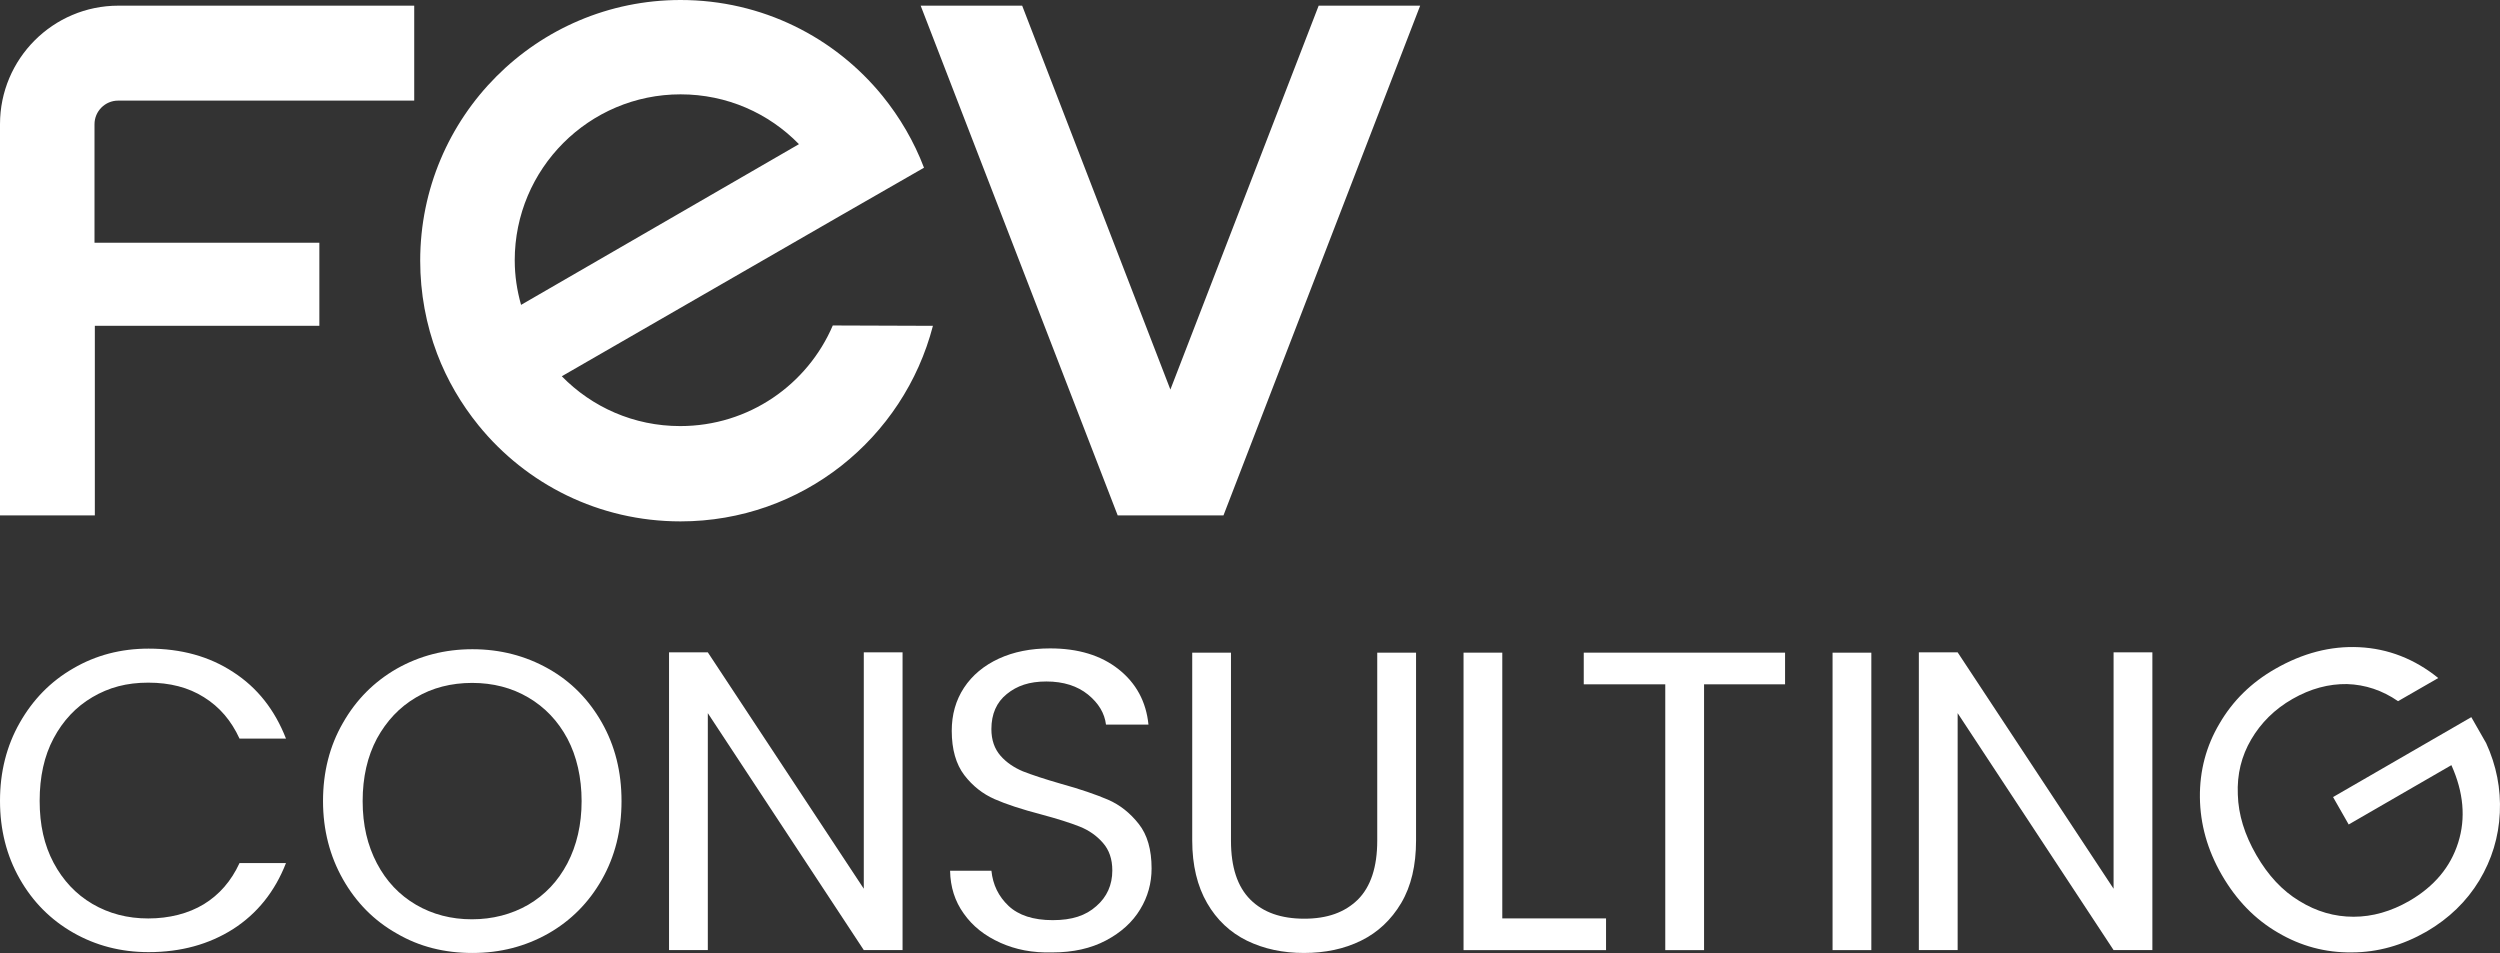
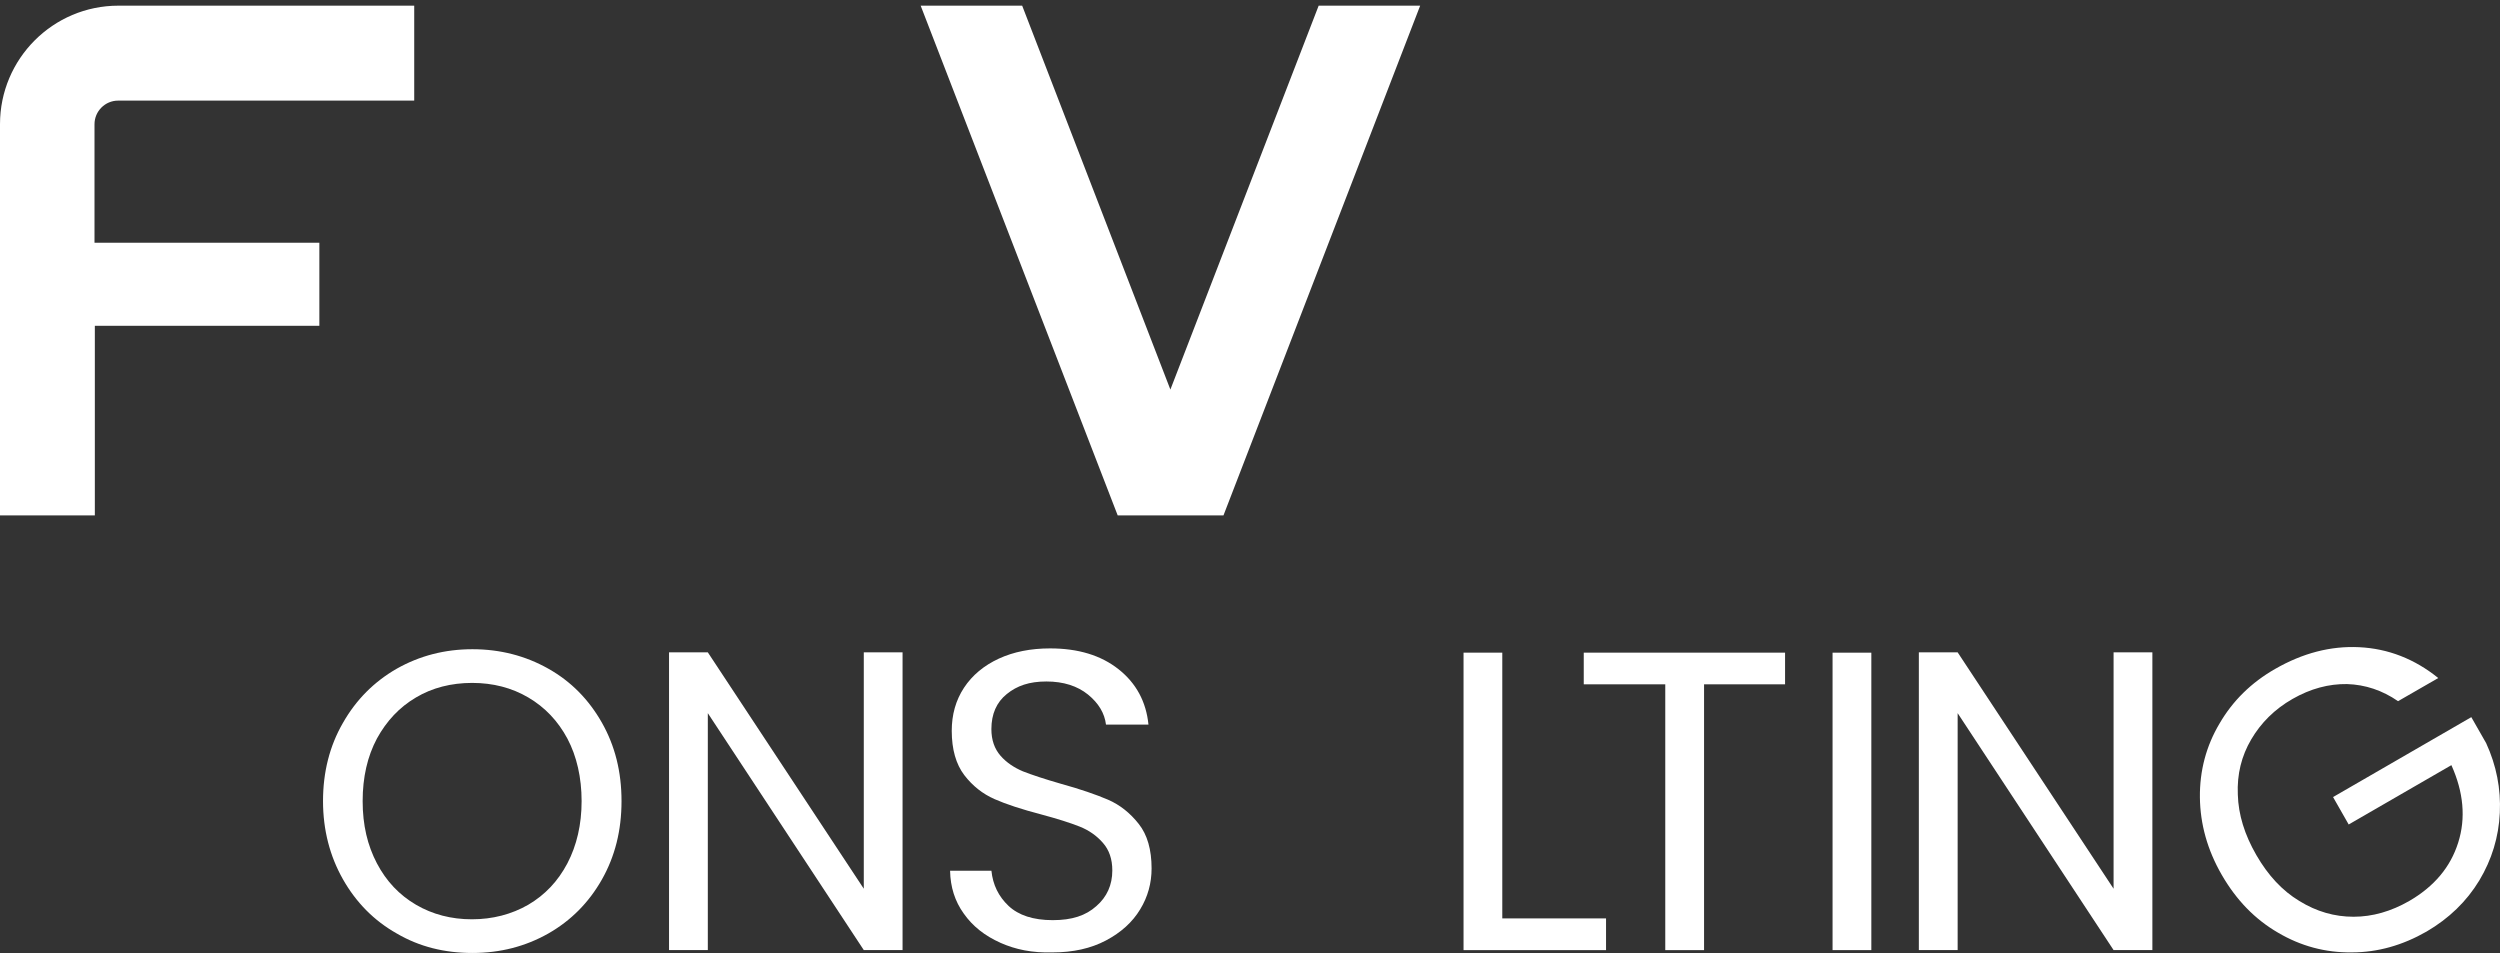
<svg xmlns="http://www.w3.org/2000/svg" width="202" height="77" viewBox="0 0 202 77" fill="none">
  <rect x="0" y="0" width="202" height="77" fill="#333333" stroke="none" />
  <g clip-path="url(#clip0_3204_1415)">
-     <path d="M193.763 56.655C192.496 55.779 191.113 55.319 189.64 55.273C188.165 55.25 186.691 55.641 185.238 56.473C183.787 57.302 182.682 58.409 181.898 59.747C181.113 61.083 180.745 62.559 180.816 64.198C180.861 65.835 181.368 67.449 182.312 69.089C183.258 70.728 184.409 71.971 185.791 72.802C187.174 73.655 188.623 74.073 190.168 74.073C191.713 74.073 193.209 73.633 194.661 72.802C196.689 71.627 198.002 70.056 198.625 68.073C199.245 66.111 199.059 64.014 198.072 61.824L189.774 66.619L188.511 64.403L199.682 57.946L200.881 60.046C201.709 61.844 202.077 63.736 201.986 65.674C201.895 67.634 201.339 69.455 200.328 71.141C199.311 72.823 197.884 74.21 196.065 75.271C194.132 76.377 192.124 76.954 190.007 76.954C187.888 76.977 185.905 76.445 184.063 75.359C182.196 74.276 180.702 72.732 179.526 70.702C178.351 68.671 177.775 66.574 177.752 64.427C177.729 62.282 178.257 60.276 179.342 58.455C180.402 56.631 181.898 55.153 183.835 54.047C186.047 52.779 188.303 52.178 190.631 52.294C192.958 52.408 195.097 53.238 197.011 54.785L193.764 56.654L193.763 56.655Z" fill="white" />
+     <path d="M193.763 56.655C192.496 55.779 191.113 55.319 189.64 55.273C188.165 55.25 186.691 55.641 185.238 56.473C183.787 57.302 182.682 58.409 181.898 59.747C181.113 61.083 180.745 62.559 180.816 64.198C180.861 65.835 181.368 67.449 182.312 69.089C183.258 70.728 184.409 71.971 185.791 72.802C187.174 73.655 188.623 74.073 190.168 74.073C191.713 74.073 193.209 73.633 194.661 72.802C196.689 71.627 198.002 70.056 198.625 68.073C199.245 66.111 199.059 64.014 198.072 61.824L189.774 66.619L188.511 64.403L199.682 57.946L200.881 60.046C201.709 61.844 202.077 63.736 201.986 65.674C201.895 67.634 201.339 69.455 200.328 71.141C199.311 72.823 197.884 74.21 196.065 75.271C194.132 76.377 192.124 76.954 190.007 76.954C187.888 76.977 185.905 76.445 184.063 75.359C182.196 74.276 180.702 72.732 179.526 70.702C178.351 68.671 177.775 66.574 177.752 64.427C177.729 62.282 178.257 60.276 179.342 58.455C180.402 56.631 181.898 55.153 183.835 54.047C186.047 52.779 188.303 52.178 190.631 52.294C192.958 52.408 195.097 53.238 197.011 54.785L193.764 56.654Z" fill="white" />
    <path d="M69.794 52.71V71.809L57.192 52.71H54.058V76.767H57.192V57.623L69.794 76.767H72.927V52.71H69.794Z" fill="white" />
    <path d="M118.254 52.734V76.77H129.768V74.207H121.385V52.734H118.254Z" fill="white" />
    <path d="M127.967 52.734V55.293H134.554V76.77H137.688V55.293H144.233V52.734H127.967Z" fill="white" />
    <path d="M151.204 52.736H148.071V76.769H151.204V52.736Z" fill="white" />
-     <path d="M99.463 52.734V67.936C99.463 70.081 99.992 71.652 101.029 72.688C102.066 73.723 103.517 74.231 105.383 74.231C107.25 74.231 108.653 73.723 109.715 72.688C110.752 71.652 111.281 70.058 111.281 67.936V52.734H114.417V67.912C114.417 69.918 114.023 71.604 113.219 72.963C112.411 74.322 111.329 75.341 109.969 76.008C108.609 76.678 107.065 76.999 105.362 76.999C103.658 76.999 102.135 76.678 100.755 76.008C99.395 75.341 98.313 74.322 97.531 72.963C96.746 71.604 96.332 69.919 96.332 67.912V52.734H99.465H99.463Z" fill="white" />
    <path d="M80.821 76.17C79.575 75.616 78.585 74.834 77.871 73.816C77.157 72.825 76.79 71.671 76.767 70.355H80.107C80.221 71.487 80.683 72.432 81.49 73.195C82.295 73.954 83.491 74.348 85.06 74.348C86.63 74.348 87.732 73.977 88.583 73.216C89.435 72.478 89.875 71.509 89.875 70.336C89.875 69.412 89.62 68.674 89.111 68.098C88.606 67.522 87.983 67.082 87.221 66.782C86.462 66.482 85.45 66.161 84.159 65.814C82.569 65.397 81.303 64.986 80.357 64.567C79.413 64.152 78.583 63.505 77.915 62.629C77.248 61.752 76.901 60.555 76.901 59.054C76.901 57.741 77.224 56.589 77.89 55.571C78.557 54.558 79.506 53.773 80.701 53.219C81.9 52.666 83.282 52.391 84.847 52.391C87.107 52.391 88.949 52.944 90.377 54.073C91.805 55.202 92.61 56.7 92.796 58.547H89.364C89.25 57.623 88.764 56.817 87.913 56.122C87.061 55.431 85.933 55.064 84.55 55.064C83.166 55.064 82.175 55.407 81.348 56.079C80.52 56.746 80.104 57.694 80.104 58.916C80.104 59.792 80.357 60.507 80.841 61.063C81.323 61.616 81.946 62.028 82.66 62.328C83.374 62.608 84.411 62.952 85.701 63.323C87.29 63.762 88.557 64.2 89.526 64.614C90.492 65.032 91.322 65.698 92.011 66.574C92.705 67.451 93.048 68.651 93.048 70.172C93.048 71.349 92.748 72.458 92.128 73.473C91.505 74.509 90.582 75.342 89.363 75.989C88.141 76.633 86.713 76.954 85.056 76.954C83.396 77.001 82.062 76.724 80.815 76.171" fill="white" />
    <path d="M170.777 52.71V71.809L158.178 52.71H155.043V76.767H158.178V57.623L170.777 76.767H173.912V52.71H170.777Z" fill="white" />
    <path d="M32.067 75.431C30.222 74.393 28.773 72.919 27.712 71.048C26.652 69.18 26.1 67.059 26.1 64.728C26.1 62.398 26.629 60.277 27.712 58.406C28.773 56.54 30.222 55.084 32.067 54.025C33.909 52.987 35.937 52.457 38.173 52.457C40.408 52.457 42.456 52.987 44.298 54.025C46.14 55.061 47.568 56.517 48.63 58.385C49.69 60.254 50.219 62.351 50.219 64.728C50.219 67.106 49.69 69.203 48.63 71.071C47.57 72.94 46.12 74.393 44.298 75.431C42.456 76.47 40.428 77 38.173 77C35.917 77 33.886 76.495 32.067 75.431ZM42.686 73.102C44.023 72.319 45.08 71.21 45.845 69.757C46.603 68.304 46.994 66.62 46.994 64.73C46.994 62.839 46.603 61.108 45.845 59.678C45.08 58.248 44.023 57.142 42.686 56.356C41.352 55.571 39.83 55.179 38.15 55.179C36.469 55.179 34.923 55.571 33.61 56.356C32.273 57.142 31.239 58.248 30.454 59.678C29.693 61.108 29.302 62.79 29.302 64.73C29.302 66.669 29.693 68.304 30.454 69.757C31.216 71.21 32.273 72.319 33.61 73.102C34.947 73.885 36.466 74.279 38.126 74.279C39.787 74.279 41.328 73.885 42.687 73.102" fill="white" />
-     <path d="M1.59 58.409C2.65 56.54 4.078 55.064 5.921 54.004C7.74 52.942 9.768 52.409 12.004 52.409C14.63 52.409 16.91 53.033 18.843 54.304C20.803 55.569 22.207 57.37 23.107 59.677H19.352C18.686 58.227 17.74 57.117 16.474 56.332C15.227 55.546 13.732 55.158 11.98 55.158C10.229 55.158 8.801 55.546 7.464 56.332C6.13 57.117 5.093 58.227 4.331 59.656C3.57 61.083 3.204 62.769 3.204 64.708C3.204 66.648 3.571 68.283 4.331 69.713C5.093 71.142 6.13 72.251 7.464 73.034C8.801 73.817 10.3 74.211 11.98 74.211C13.661 74.211 15.227 73.817 16.474 73.057C17.717 72.295 18.686 71.189 19.352 69.736H23.107C22.208 72.042 20.78 73.816 18.843 75.063C16.886 76.308 14.607 76.932 12.004 76.932C9.768 76.932 7.74 76.402 5.921 75.364C4.099 74.325 2.651 72.872 1.59 71.004C0.529 69.135 0 67.035 0 64.707C0 62.379 0.529 60.276 1.59 58.409Z" fill="white" />
    <path d="M106.549 0.456L94.567 31.477L82.591 0.456H74.389L90.309 41.644H98.857L114.75 0.456H106.549Z" fill="white" />
    <path d="M33.469 8.105V0.458H9.564C4.287 0.458 0 4.75 0 10.037V41.643H7.663V26.324H25.804V19.615H7.636V10.036C7.636 8.989 8.494 8.13 9.54 8.13H33.469V8.104V8.105Z" fill="white" />
-     <path d="M67.29 26.295C65.25 31.07 60.511 34.427 54.961 34.427C51.212 34.427 47.832 32.898 45.393 30.402L67.88 17.443L74.659 13.551C73.854 11.432 72.702 9.474 71.31 7.755C67.449 3.007 61.581 0 54.988 0C43.358 0 33.952 9.447 33.952 21.065C33.952 23.692 34.434 26.243 35.318 28.58C36.12 30.698 37.275 32.657 38.667 34.372C42.526 39.124 48.396 42.128 54.986 42.128C64.795 42.128 73.022 35.419 75.38 26.327L67.288 26.298L67.29 26.295ZM41.59 21.038C41.59 13.633 47.593 7.623 54.988 7.623C58.739 7.623 62.119 9.149 64.555 11.648L42.102 24.634C41.779 23.48 41.591 22.302 41.591 21.039" fill="white" />
  </g>
  <defs>
    <clipPath id="clip0_3204_1415">
      <rect width="202" height="77" fill="white" />
    </clipPath>
  </defs>
</svg>